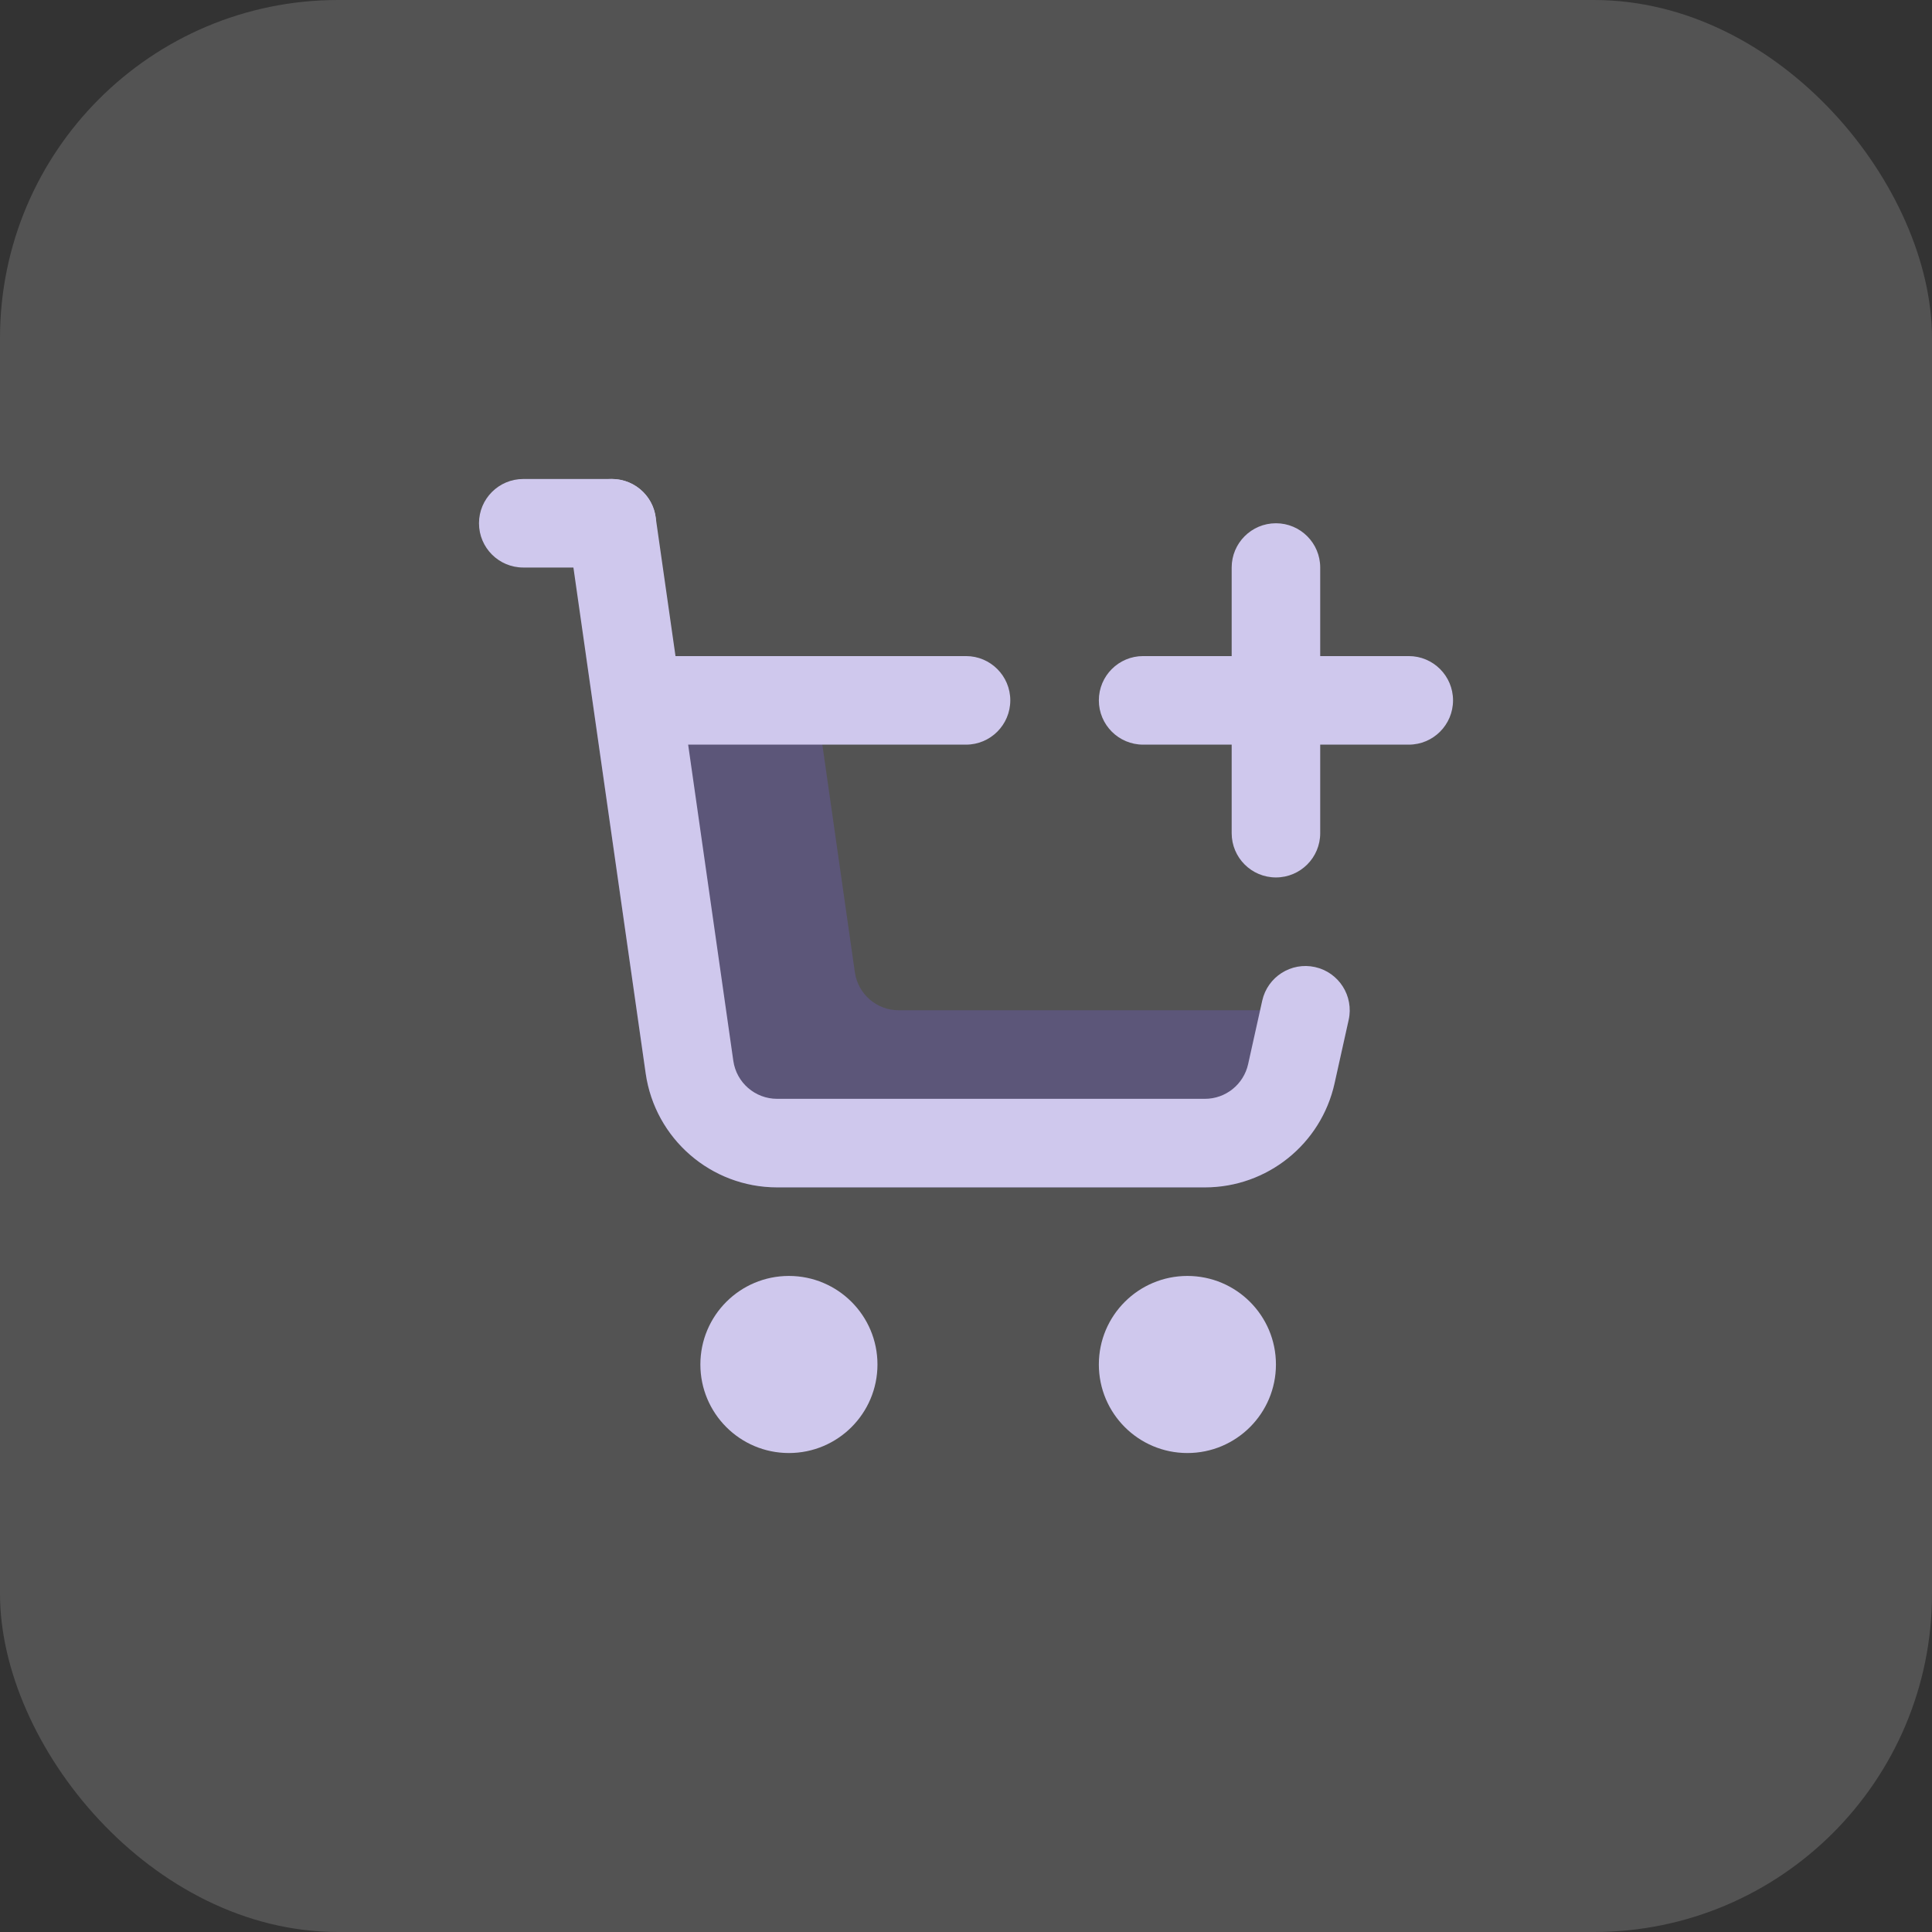
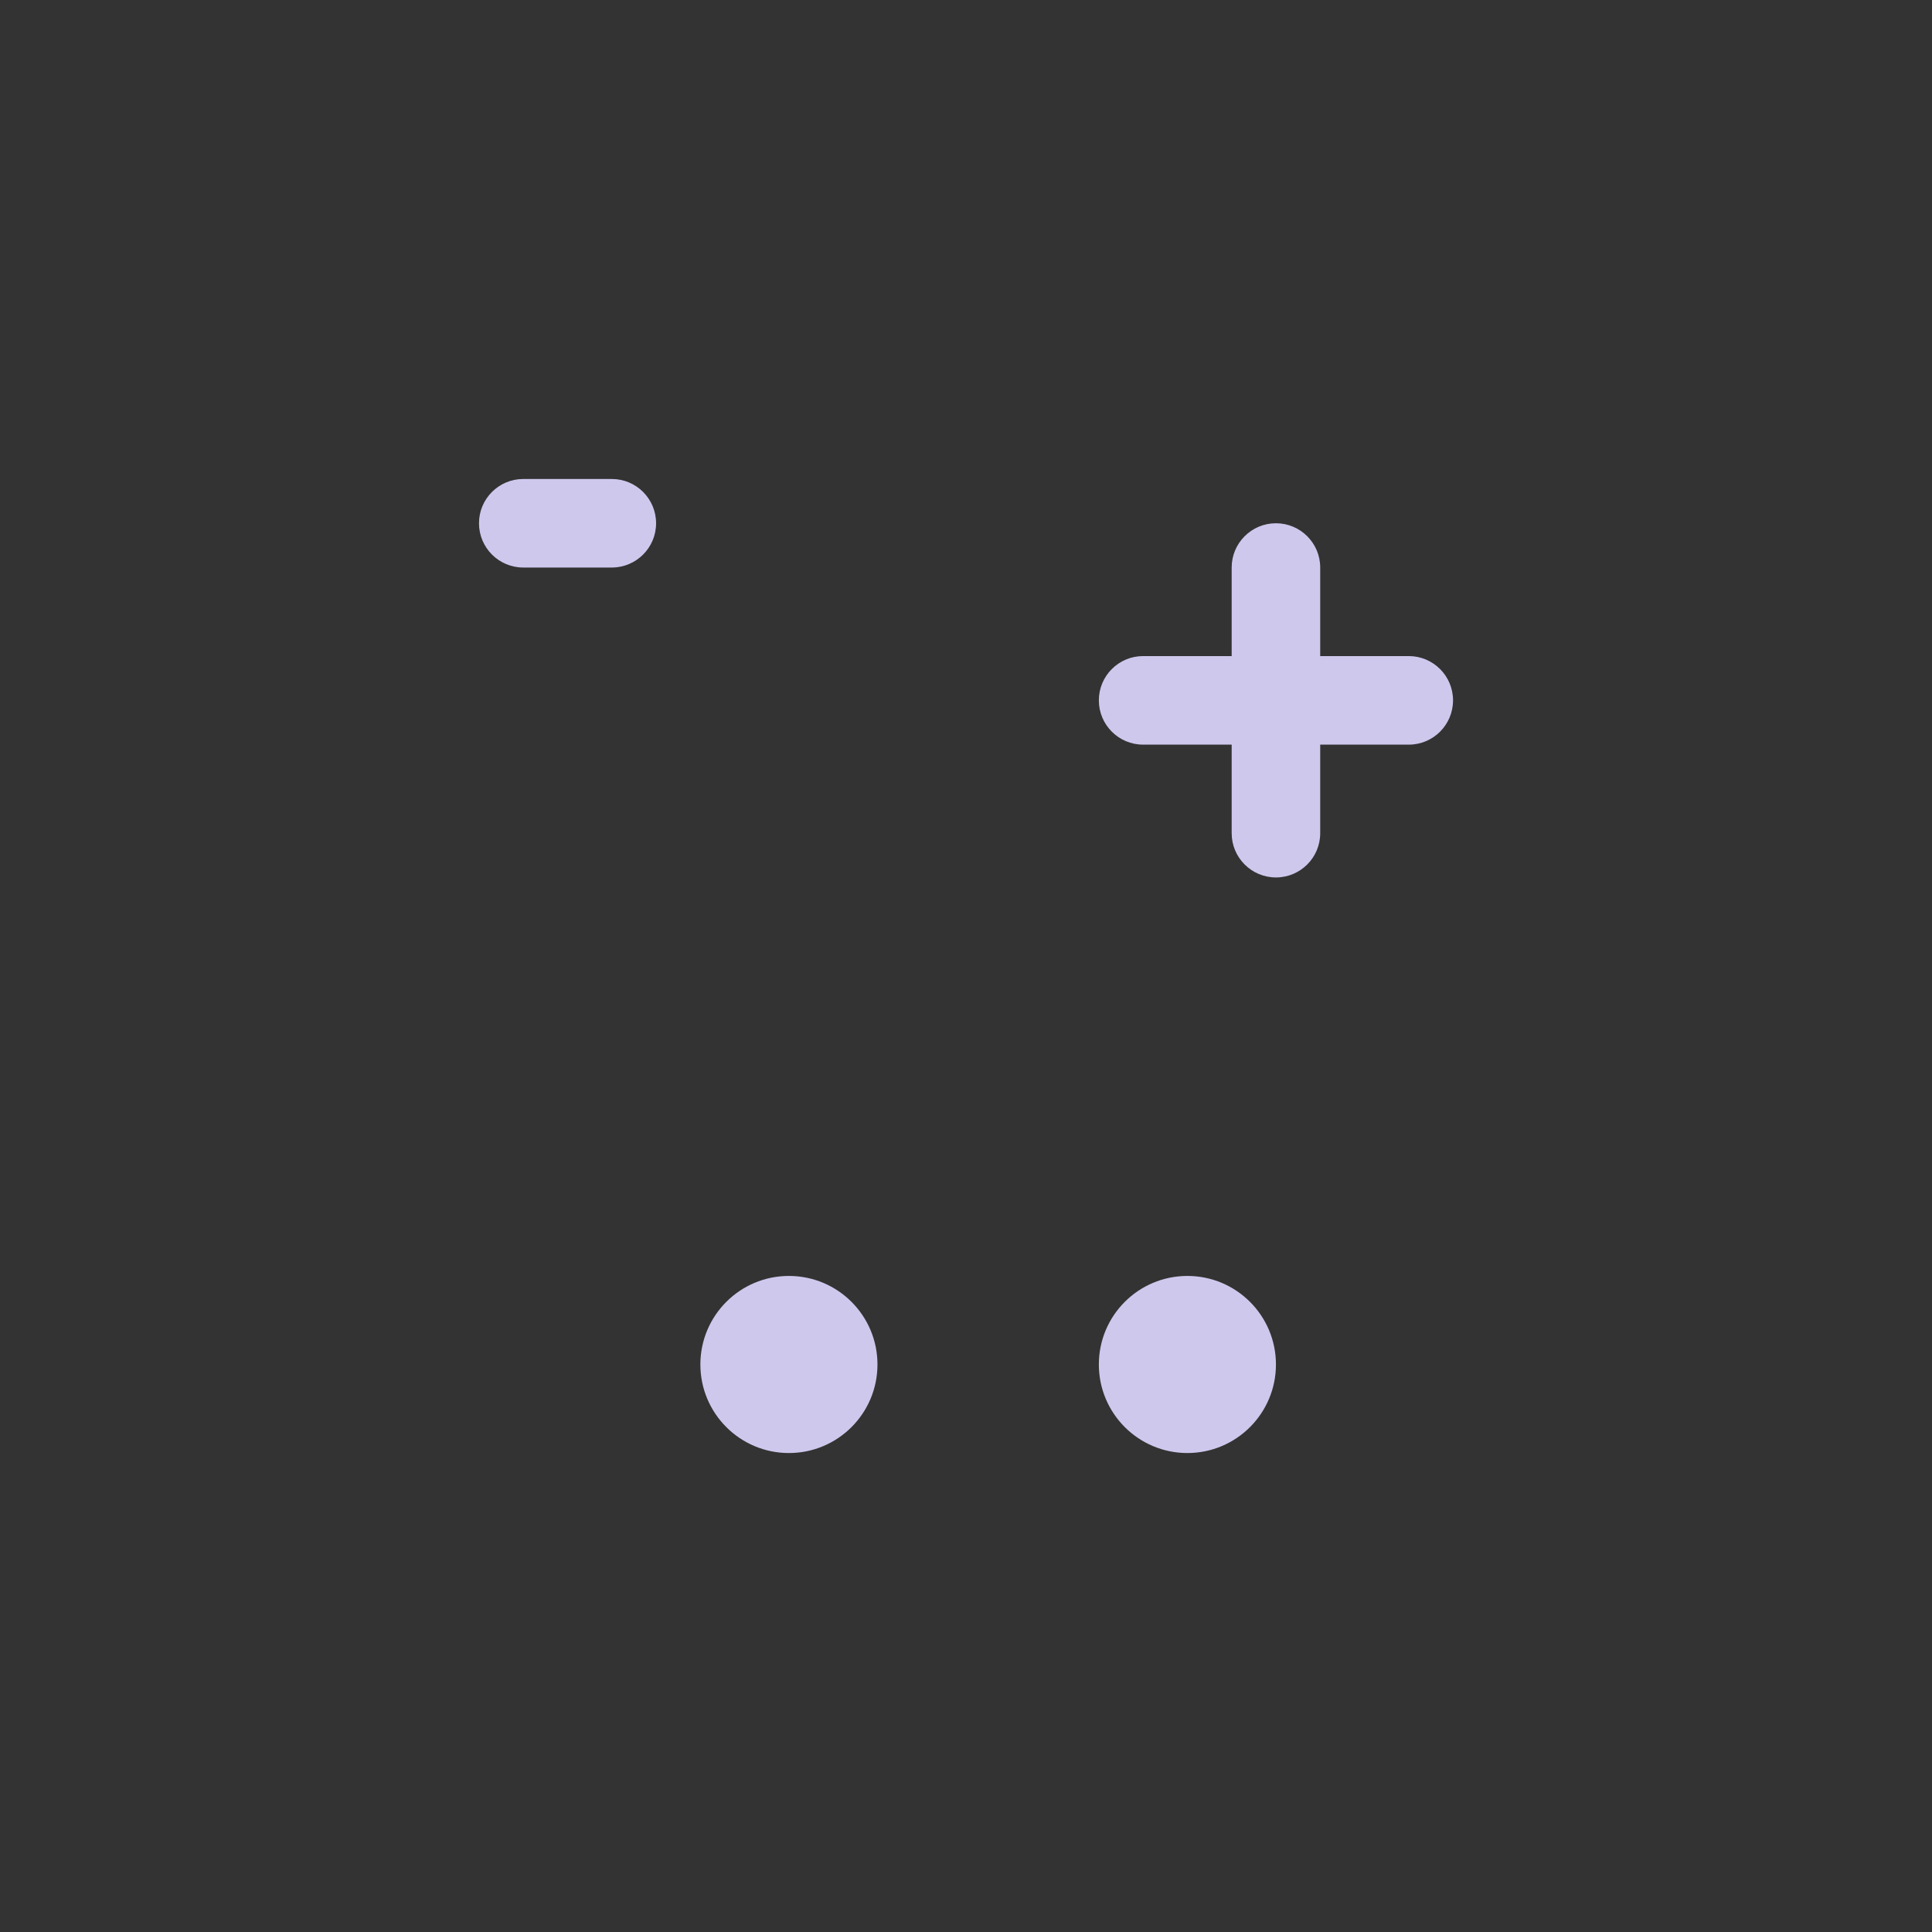
<svg xmlns="http://www.w3.org/2000/svg" width="80" height="80" viewBox="0 0 80 80" fill="none">
  <rect x="0" y="0" width="80" height="80" fill="#333333" stroke="none" />
-   <rect width="80" height="80" rx="14" fill="white" fill-opacity="0.16" />
-   <path d="M30.23 48.81C30.534 48.925 30.85 49.014 31.177 49.075C31.503 49.135 31.838 49.166 32.181 49.166H49.892C52.47 49.166 54.702 47.376 55.261 44.86L55.846 42.231C55.875 42.097 55.889 41.964 55.89 41.833H37.212C36.3 41.833 35.527 41.162 35.398 40.259L33.527 27.166L24.268 27.166L26.736 44.444C27.026 46.477 28.404 48.117 30.23 48.81Z" fill="#5C5679" />
-   <path d="M26.128 20.015C25.812 19.862 25.448 19.799 25.074 19.852C24.072 19.995 23.375 20.924 23.519 21.926L26.736 44.445C27.123 47.154 29.443 49.167 32.18 49.167H49.892C52.47 49.167 54.702 47.377 55.261 44.86L55.845 42.231C56.065 41.243 55.442 40.264 54.453 40.044C53.465 39.824 52.486 40.448 52.266 41.436L51.682 44.065C51.495 44.904 50.752 45.5 49.892 45.5H32.18C31.268 45.5 30.494 44.83 30.365 43.926L28.495 30.834H40C41.013 30.834 41.834 30.013 41.834 29C41.834 27.988 41.013 27.167 40 27.167H27.971L27.148 21.408C27.059 20.779 26.66 20.271 26.128 20.015Z" fill="#CFC8ED" />
  <path fill-rule="evenodd" clip-rule="evenodd" d="M21.667 19.834C20.655 19.834 19.834 20.654 19.834 21.667C19.834 22.679 20.655 23.5 21.667 23.5H25.334C26.346 23.5 27.167 22.679 27.167 21.667C27.167 20.654 26.346 19.834 25.334 19.834H21.667ZM54.667 23.5C54.667 22.488 53.846 21.667 52.834 21.667C51.821 21.667 51.001 22.488 51.001 23.5V27.167H47.334C46.321 27.167 45.501 27.988 45.501 29C45.501 30.013 46.321 30.834 47.334 30.834H51.001V34.5C51.001 35.513 51.821 36.333 52.834 36.333C53.846 36.333 54.667 35.513 54.667 34.5V30.834H58.334C59.346 30.834 60.167 30.013 60.167 29C60.167 27.988 59.346 27.167 58.334 27.167H54.667V23.5ZM32.667 60.167C34.692 60.167 36.334 58.525 36.334 56.5C36.334 54.475 34.692 52.834 32.667 52.834C30.642 52.834 29.001 54.475 29.001 56.5C29.001 58.525 30.642 60.167 32.667 60.167ZM49.167 60.167C51.192 60.167 52.834 58.525 52.834 56.5C52.834 54.475 51.192 52.834 49.167 52.834C47.142 52.834 45.501 54.475 45.501 56.5C45.501 58.525 47.142 60.167 49.167 60.167Z" fill="#CFC8ED" />
</svg>